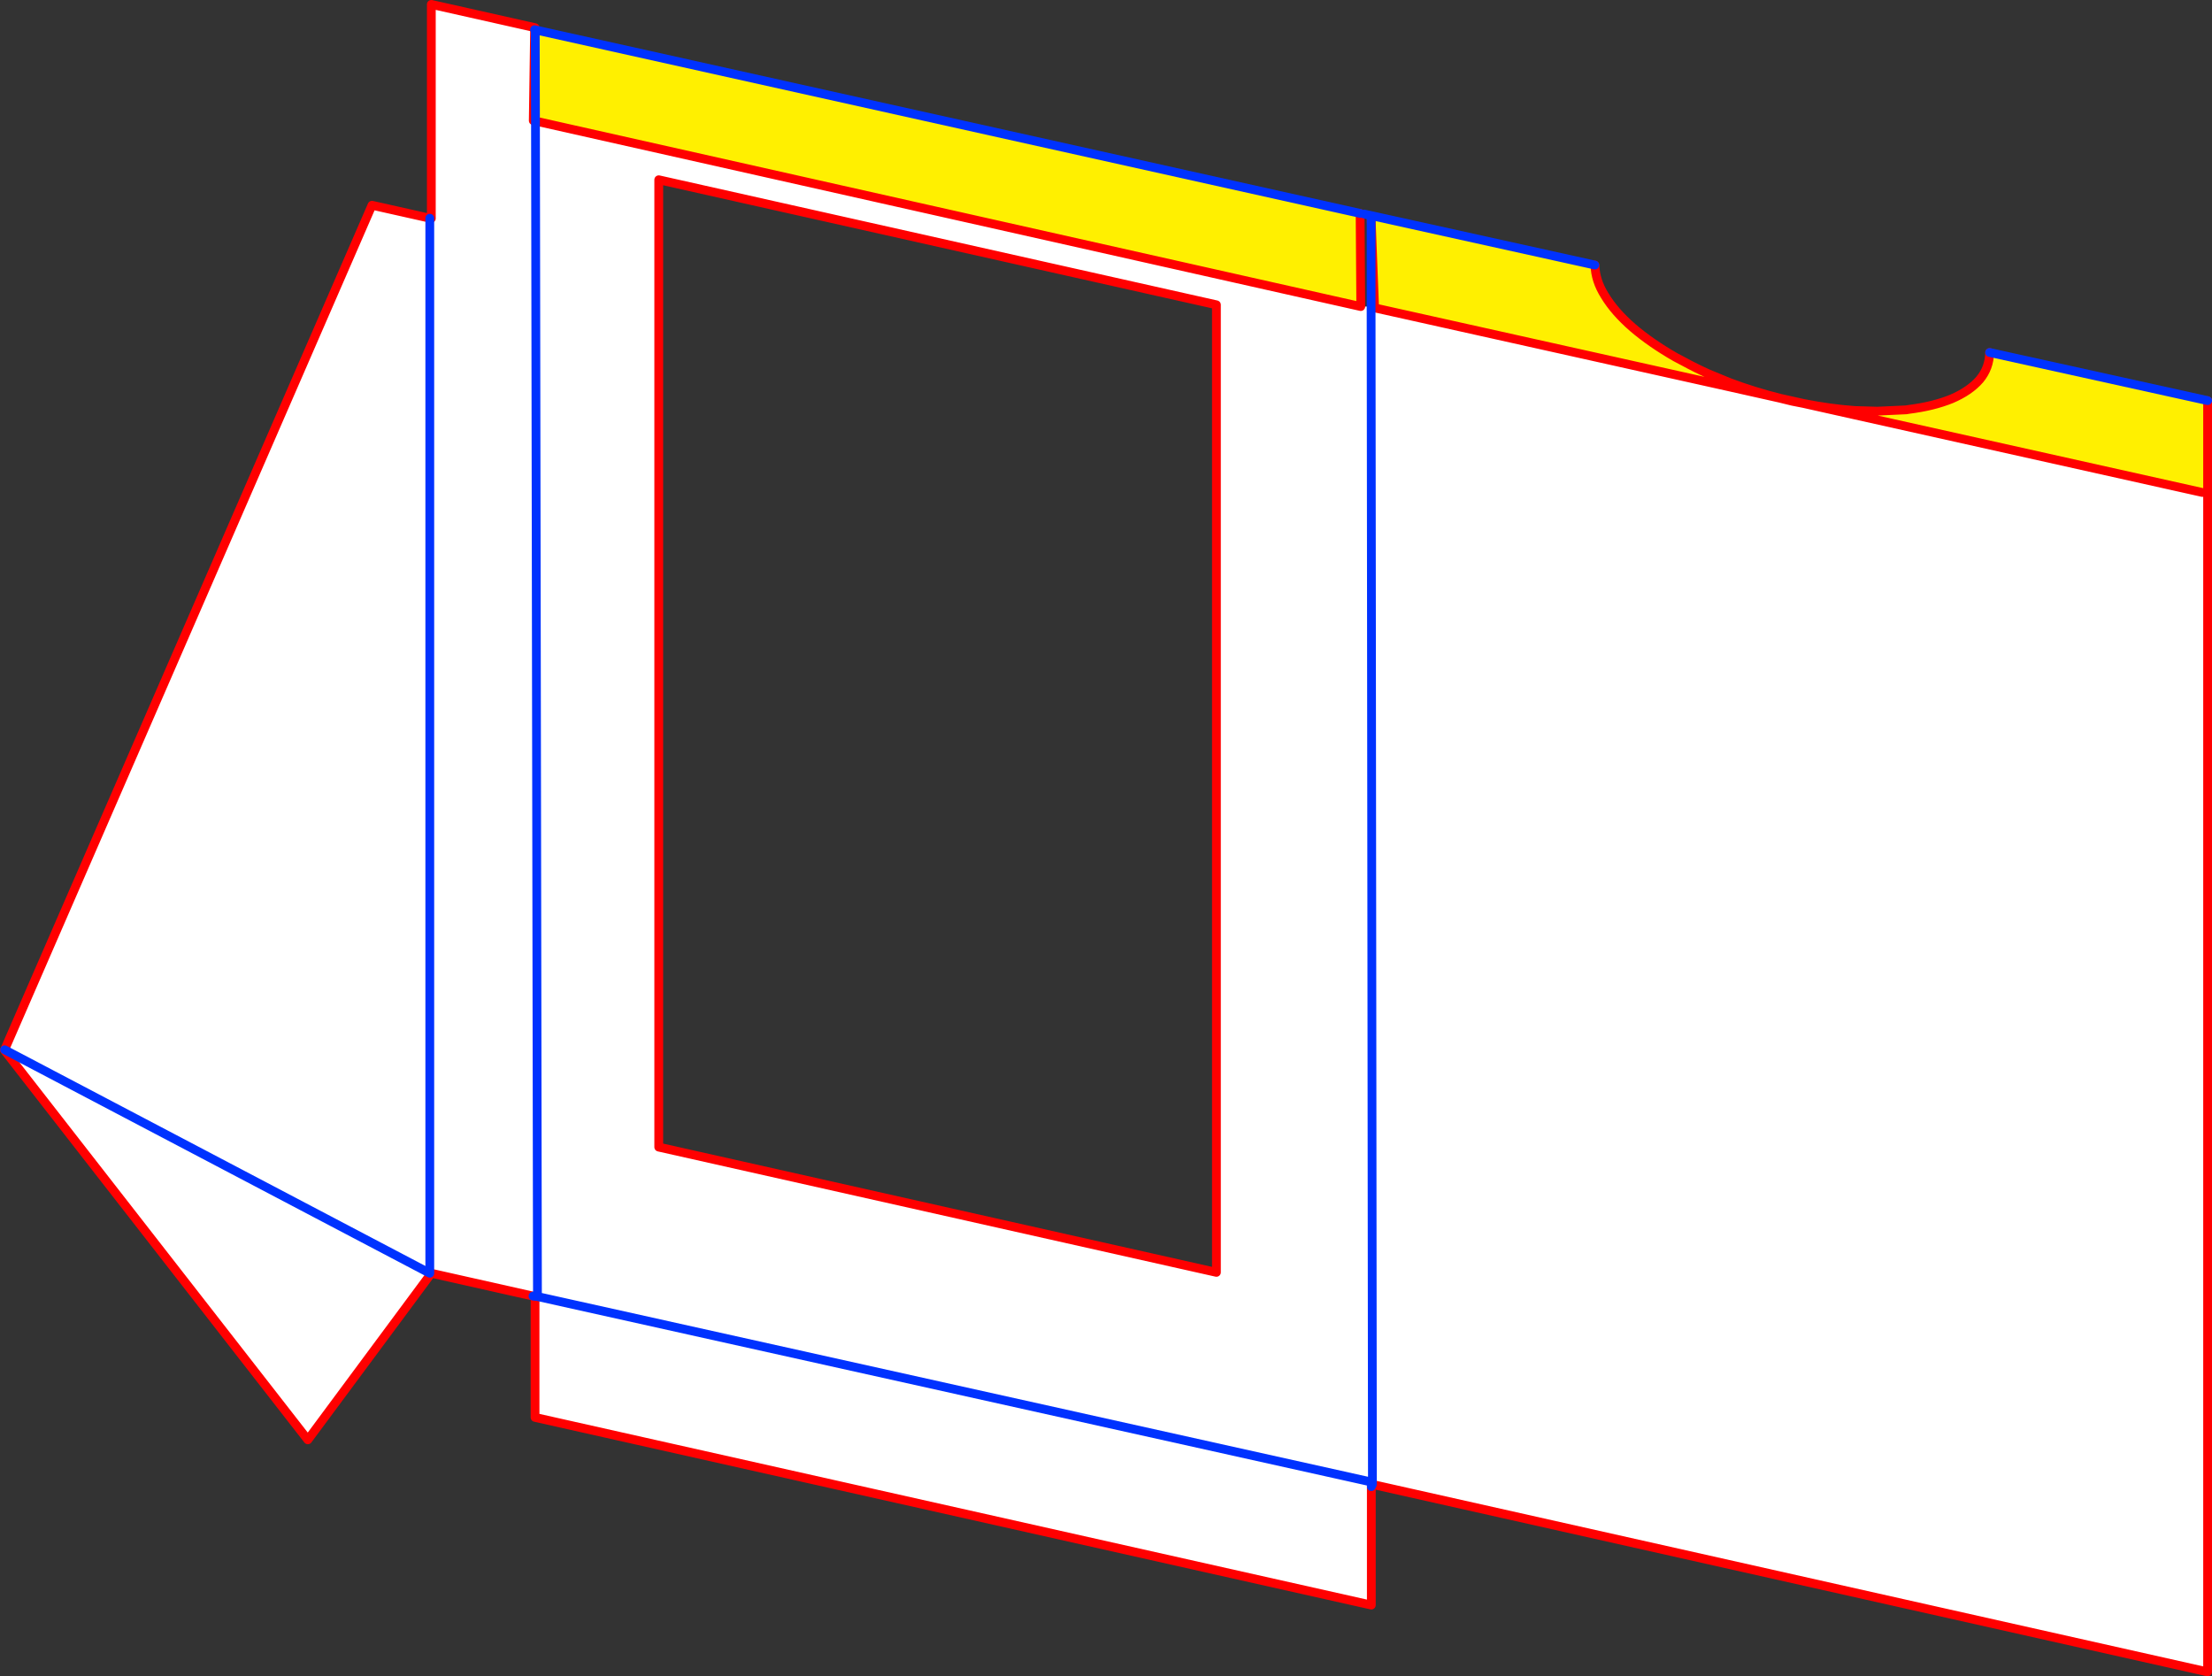
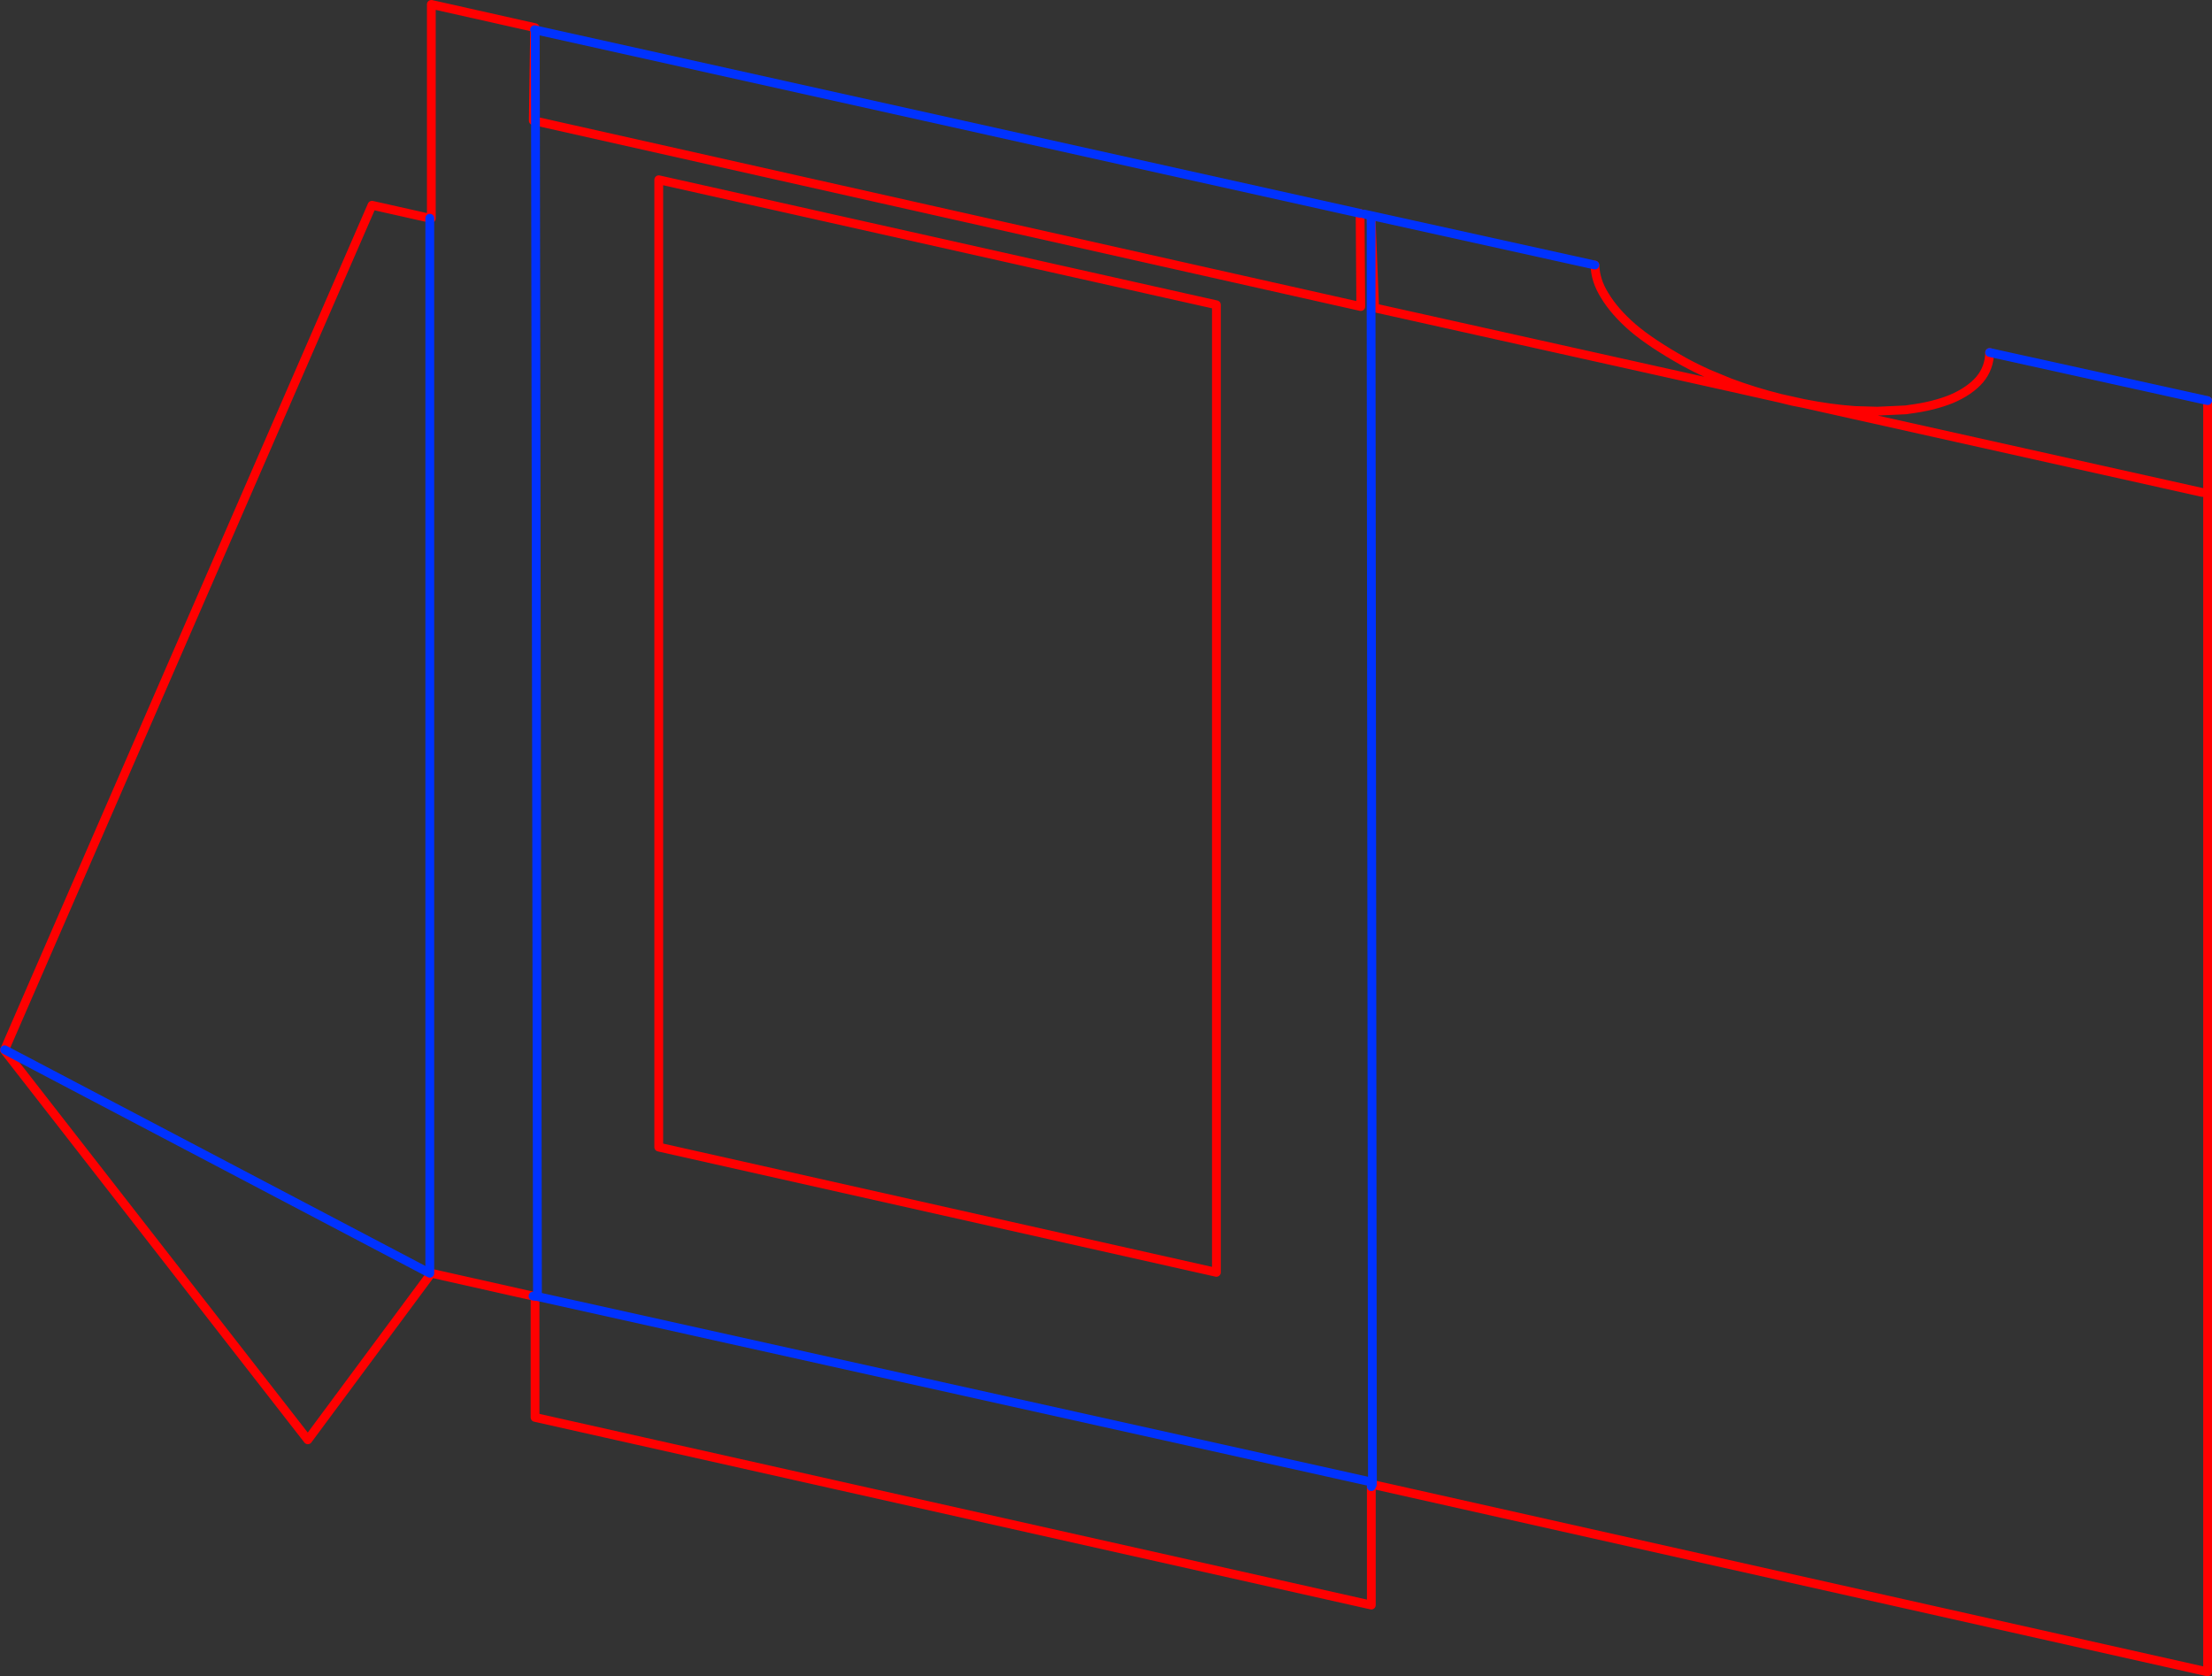
<svg xmlns="http://www.w3.org/2000/svg" height="381.4px" width="503.35px">
  <rect width="100%" height="100%" fill="#333333" stroke="none" />
  <g transform="matrix(1.0, 0.0, 0.0, 1.0, -136.75, -96.85)">
-     <path d="M449.55 166.9 L530.15 184.85 541.75 187.45 544.6 188.15 547.15 188.65 558.55 191.2 637.9 208.9 639.1 208.9 639.1 477.25 449.05 434.6 449.05 434.1 259.05 391.85 449.05 434.1 448.75 166.9 449.55 166.9 M448.8 435.1 L448.8 462.05 258.5 419.35 258.5 391.85 259.05 391.85 259.05 391.75 258.05 391.75 234.9 386.55 206.8 424.45 137.75 335.8 137.8 335.7 221.4 143.55 234.55 146.5 234.55 146.55 234.9 146.55 234.9 97.85 258.5 103.15 258.4 103.6 258.1 124.3 258.6 124.4 446.4 166.6 448.75 166.6 448.75 166.9 449.05 434.1 448.95 434.55 448.8 434.55 448.8 435.1 M413.55 166.2 L286.65 137.75 286.65 357.85 413.55 386.35 413.55 166.2 M234.55 146.55 L234.55 386.55 137.8 335.7 234.55 386.55 234.55 146.55 M258.6 124.4 L259.05 391.75 258.6 124.4" fill="#ffffff" fill-rule="evenodd" stroke="none" />
-     <path d="M499.65 157.15 L499.7 157.2 Q499.75 160.65 501.95 164.15 504.2 167.85 508.3 171.4 512.45 174.95 518.05 178.15 L519.95 179.15 Q522.6 180.6 525.5 181.9 L530.35 183.9 530.15 184.85 449.55 166.9 448.75 146.4 448.75 145.9 499.65 157.15 M558.8 190.25 L563.9 190.4 564.0 190.4 570.5 190.1 571.1 190.0 Q576.7 189.3 580.85 187.6 584.95 185.85 587.25 183.2 589.45 180.55 589.5 177.05 L639.1 188.0 639.1 208.9 637.9 208.9 558.55 191.2 558.8 190.25 M258.55 103.65 L446.25 145.4 446.4 166.6 258.6 124.4 258.55 103.65" fill="#fff000" fill-rule="evenodd" stroke="none" />
-     <path d="M530.35 183.9 L525.5 181.9 Q522.6 180.6 519.95 179.15 L518.05 178.15 Q512.45 174.95 508.3 171.4 504.2 167.85 501.95 164.15 499.75 160.65 499.7 157.2 L499.65 157.15 M448.75 146.4 L449.55 166.9 530.15 184.85 541.75 187.45 544.6 188.15 547.15 188.65 558.55 191.2 637.9 208.9 M530.35 183.9 Q535.8 185.95 541.75 187.45 L547.15 188.65 Q553.2 189.85 558.8 190.25 L563.9 190.4 564.0 190.4 570.5 190.1 571.1 190.0 Q576.7 189.3 580.85 187.6 584.95 185.85 587.25 183.2 589.45 180.55 589.5 177.05 M639.1 188.0 L639.1 208.9 639.1 477.25 449.05 434.6 448.95 434.55 448.8 434.55 448.8 435.1 448.8 462.05 258.5 419.35 258.5 391.85 258.45 391.85 258.05 391.75 234.9 386.55 206.8 424.45 137.75 335.8 137.8 335.7 221.4 143.55 234.55 146.5 234.9 146.55 234.9 97.85 258.5 103.15 258.4 103.6 258.1 124.3 258.6 124.4 446.4 166.6 446.25 145.4 M413.55 166.2 L286.65 137.75 286.65 357.85 413.55 386.35 413.55 166.2" fill="none" stroke="#ff0000" stroke-linecap="round" stroke-linejoin="round" stroke-width="2.0" />
+     <path d="M530.35 183.9 L525.5 181.9 Q522.6 180.6 519.95 179.15 Q512.45 174.95 508.3 171.4 504.2 167.85 501.95 164.15 499.75 160.65 499.7 157.2 L499.65 157.15 M448.75 146.4 L449.55 166.9 530.15 184.85 541.75 187.45 544.6 188.15 547.15 188.65 558.55 191.2 637.9 208.9 M530.35 183.9 Q535.8 185.95 541.75 187.45 L547.15 188.65 Q553.2 189.85 558.8 190.25 L563.9 190.4 564.0 190.4 570.5 190.1 571.1 190.0 Q576.7 189.3 580.85 187.6 584.95 185.85 587.25 183.2 589.45 180.55 589.5 177.05 M639.1 188.0 L639.1 208.9 639.1 477.25 449.05 434.6 448.95 434.55 448.8 434.55 448.8 435.1 448.8 462.05 258.5 419.35 258.5 391.85 258.45 391.85 258.05 391.75 234.9 386.55 206.8 424.45 137.75 335.8 137.8 335.7 221.4 143.55 234.55 146.5 234.9 146.55 234.9 97.85 258.5 103.15 258.4 103.6 258.1 124.3 258.6 124.4 446.4 166.6 446.25 145.4 M413.55 166.2 L286.65 137.75 286.65 357.85 413.55 386.35 413.55 166.2" fill="none" stroke="#ff0000" stroke-linecap="round" stroke-linejoin="round" stroke-width="2.0" />
    <path d="M499.65 157.15 L448.75 145.9 448.75 146.4 448.75 166.6 448.75 166.9 449.05 434.1 449.05 434.6 448.8 435.1 M589.5 177.05 L639.1 188.0 M258.4 103.6 L258.55 103.65 446.25 145.4 M447.15 145.55 L448.75 145.9 M234.55 146.5 L234.55 146.55 234.55 386.55 137.8 335.7 M258.55 103.65 L258.6 124.4 259.05 391.75 259.05 391.85 449.05 434.1 M258.05 391.75 L259.05 391.85" fill="none" stroke="#0032ff" stroke-linecap="round" stroke-linejoin="round" stroke-width="2.0" />
  </g>
</svg>